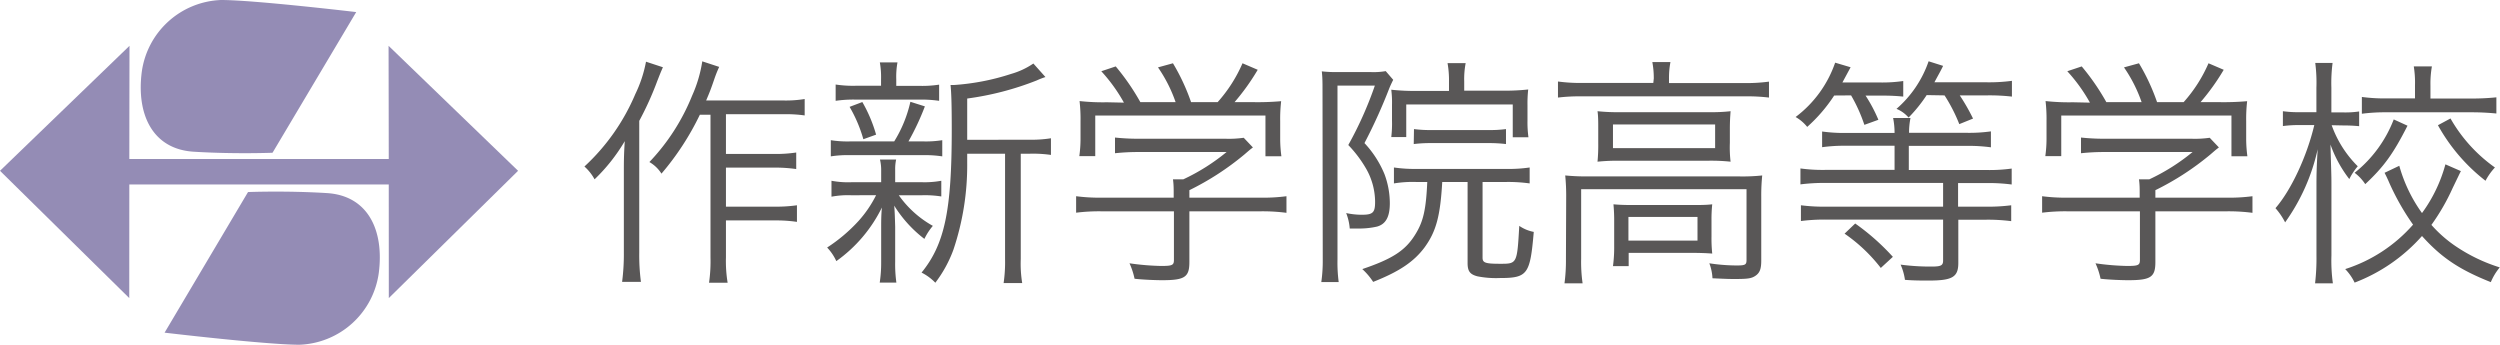
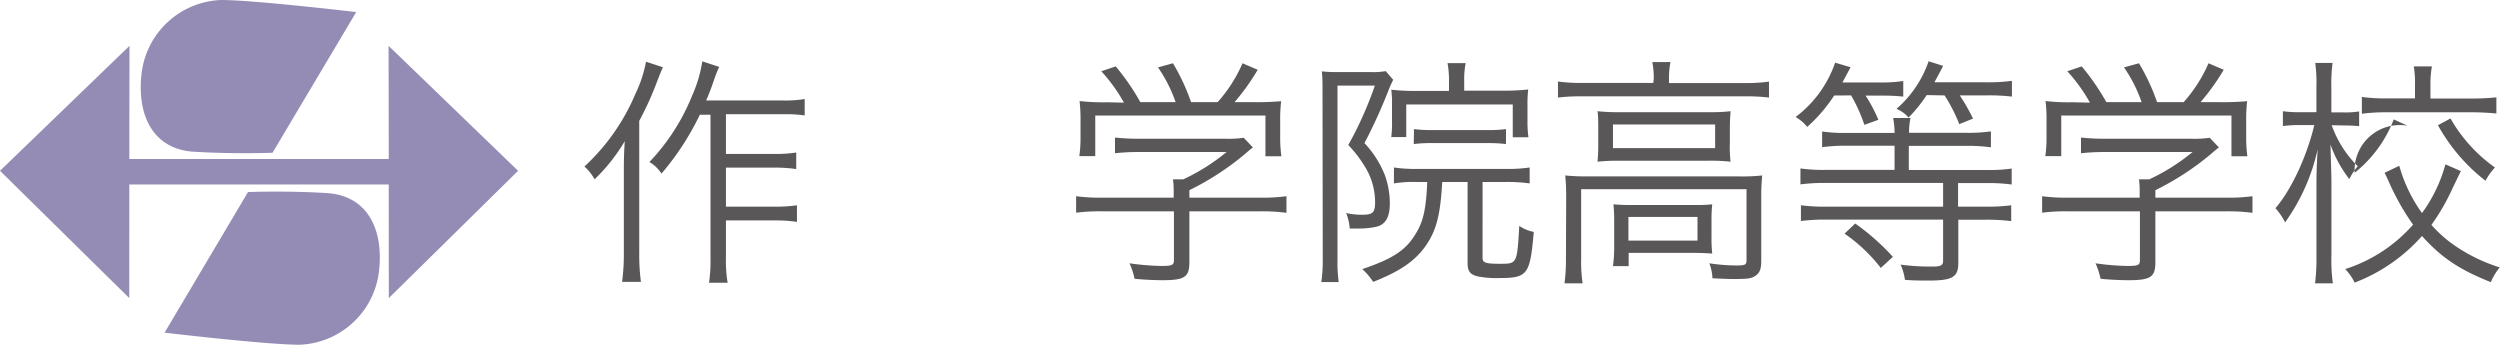
<svg xmlns="http://www.w3.org/2000/svg" width="414.08" height="57.11" viewBox="0 0 414.08 57.11">
  <defs>
    <style>.cls-1{fill:#595757;}.cls-2{fill:#948cb5;}</style>
  </defs>
  <title>logo_schoolname_hs</title>
  <g id="レイヤー_2" data-name="レイヤー 2">
    <g id="レイヤー_1-2" data-name="レイヤー 1">
      <path class="cls-1" d="M109.8,11.14c-.48,1.08-.6,1.44-.92,2.24a52.16,52.16,0,0,1-3,6.64V41.89a33.72,33.72,0,0,0,.28,4.8h-3.12a36,36,0,0,0,.29-4.88V28.54c0-1.72,0-2.8.15-5.16a29.39,29.39,0,0,1-5,6.32,7.87,7.87,0,0,0-1.68-2.12,34.69,34.69,0,0,0,8.43-12A21.23,21.23,0,0,0,107,10.22ZM115.92,19a45.06,45.06,0,0,1-6.36,9.76,5.77,5.77,0,0,0-2-1.92,34.67,34.67,0,0,0,7.08-11,22,22,0,0,0,1.68-5.68l2.8.92a19.9,19.9,0,0,0-.8,2c-.56,1.64-.76,2.16-1.36,3.56h12.68a19.31,19.31,0,0,0,3.64-.24v2.72a22.09,22.09,0,0,0-3.64-.2h-9.4V25.5h8.12a22.45,22.45,0,0,0,3.52-.24V28a24.75,24.75,0,0,0-3.52-.24h-8.12v6.47h8.24A24.25,24.25,0,0,0,132,34v2.75a22.81,22.81,0,0,0-3.52-.24h-8.24v6.12a21.84,21.84,0,0,0,.28,4.2h-3.08a25.06,25.06,0,0,0,.24-4.2V19Z" />
-       <path class="cls-1" d="M141,32.34a14.61,14.61,0,0,0-3.28.24V29.94a14.76,14.76,0,0,0,3.36.24h4.87V28.06a7.36,7.36,0,0,0-.2-1.64h2.68a7.36,7.36,0,0,0-.16,1.64v2.12h4.4a15.51,15.51,0,0,0,3.24-.24v2.6a17.57,17.57,0,0,0-3.24-.2h-3.8a17,17,0,0,0,5.64,5.07,10,10,0,0,0-1.4,2.16,20.66,20.66,0,0,1-5-5.51c.08.87.12,2,.16,3.51v5.8a22.13,22.13,0,0,0,.2,3.44h-2.76a22.09,22.09,0,0,0,.24-3.44V37.69c0-1,0-2,.12-3.32a23.67,23.67,0,0,1-7.55,8.88A8.19,8.19,0,0,0,137,41a26.76,26.76,0,0,0,5.2-4.4,19.07,19.07,0,0,0,2.91-4.27Zm7.11-8.92a21.25,21.25,0,0,0,2.68-6.56l2.4.76a42.4,42.4,0,0,1-2.72,5.8h2.36a17.57,17.57,0,0,0,3.24-.2V25.9a18.65,18.65,0,0,0-3.24-.2H140.93a18.27,18.27,0,0,0-3.32.2V23.22a17.74,17.74,0,0,0,3.32.2Zm4.08-9.2a18.49,18.49,0,0,0,3.36-.2V16.7a20.39,20.39,0,0,0-3.4-.2H141.89a20.28,20.28,0,0,0-3.48.2V14a19.4,19.4,0,0,0,3.52.2h4V13.14a13.85,13.85,0,0,0-.2-2.8h2.92a13.38,13.38,0,0,0-.2,2.8v1.08ZM143,23.06a23.13,23.13,0,0,0-2.28-5.36l2.11-.8a23.8,23.8,0,0,1,2.28,5.4Zm27.39.08a20.29,20.29,0,0,0,3.68-.24v2.76a20.79,20.79,0,0,0-3.52-.2h-1.48V42.89a20,20,0,0,0,.24,4h-3.08a24.24,24.24,0,0,0,.24-4V25.46H160.2V27a43.86,43.86,0,0,1-2.28,14.35,20.78,20.78,0,0,1-3,5.48,8.41,8.41,0,0,0-2.28-1.68c3.84-4.72,5-10.32,5-23.67,0-4.52-.08-6.24-.2-7.4H158a38.59,38.59,0,0,0,9.48-1.84,12.66,12.66,0,0,0,3.68-1.72l2,2.24a13.35,13.35,0,0,0-1.44.56,48.69,48.69,0,0,1-11.52,3v6.84Z" />
      <path class="cls-1" d="M197,43.41c0,2.48-.76,3-4.48,3-1.12,0-3.2-.08-4.6-.24a12,12,0,0,0-.84-2.56,41.7,41.7,0,0,0,5.24.44c1.84,0,2.12-.12,2.12-1V35h-12a30.72,30.72,0,0,0-4.2.23V32.5a29.89,29.89,0,0,0,4.16.24h12v-.68c0-.8,0-1.52-.12-2.36H196a33.59,33.59,0,0,0,7.16-4.52H188.48a35.79,35.79,0,0,0-3.8.2v-2.6a36.22,36.22,0,0,0,3.88.2H203a17.28,17.28,0,0,0,3-.16l1.52,1.6c-.52.4-.52.4-1.4,1.16A45.54,45.54,0,0,1,197,31.5v1.24h11.88a29.33,29.33,0,0,0,4.2-.24v2.75A30.57,30.57,0,0,0,208.8,35H197ZM186.16,17a27.09,27.09,0,0,0-3.75-5.2L184.8,11a38.11,38.11,0,0,1,4.08,5.92h5.84a23.69,23.69,0,0,0-2.92-5.76l2.48-.68a34.28,34.28,0,0,1,3,6.44h4.4a23.85,23.85,0,0,0,4.12-6.44l2.52,1.08a37.27,37.27,0,0,1-3.84,5.36h3.12a45.48,45.48,0,0,0,4.6-.16,25.89,25.89,0,0,0-.16,3.32v3a22,22,0,0,0,.2,2.8h-2.64V19.14H181.41v6.72h-2.64a21,21,0,0,0,.2-2.8v-3a25.89,25.89,0,0,0-.16-3.32,35.82,35.82,0,0,0,4.56.2Z" />
      <path class="cls-1" d="M219.05,14.82c0-1.08,0-2-.12-3a21.87,21.87,0,0,0,2.68.12h5.47a11.66,11.66,0,0,0,2.44-.16l1.24,1.44c-.12.24-.36.72-.6,1.28a87.89,87.89,0,0,1-4.16,9.2,16.94,16.94,0,0,1,3.32,5.16,13.8,13.8,0,0,1,.88,4.8c0,2.27-.68,3.47-2.12,3.87a13.11,13.11,0,0,1-3.12.32c-.36,0-.68,0-1.4,0a8.94,8.94,0,0,0-.59-2.56,12.39,12.39,0,0,0,2.59.28c1.84,0,2.2-.36,2.2-2.12a11.18,11.18,0,0,0-1.44-5.43,20.09,20.09,0,0,0-3-4,60.89,60.89,0,0,0,4.4-9.84h-6.19V43a25.07,25.07,0,0,0,.2,3.72h-2.88a24.86,24.86,0,0,0,.24-3.72Zm15.47,15.32a19.31,19.31,0,0,0-3.64.24V27.74a23.93,23.93,0,0,0,3.68.24h15a24.18,24.18,0,0,0,3.8-.24v2.64a25.64,25.64,0,0,0-3.8-.24h-4V42.69c0,.84.48,1,2.92,1,2.8,0,2.8,0,3.16-6.28a6.27,6.27,0,0,0,2.4,1c-.6,7-1,7.64-5.6,7.64a15.84,15.84,0,0,1-3.72-.28c-1.24-.32-1.64-.84-1.64-2.2V30.14h-4.2c-.32,5.63-1,8.19-2.92,10.83-1.76,2.36-4.16,4-8.52,5.72a10.86,10.86,0,0,0-1.8-2.12c5.08-1.72,7.2-3.12,8.84-5.84,1.28-2.08,1.72-4.08,1.92-8.59ZM240,13.46a16.26,16.26,0,0,0-.24-3h3a14,14,0,0,0-.24,3v1.56h6.76a35.43,35.43,0,0,0,3.84-.2,21,21,0,0,0-.12,2.56v2.64a18.43,18.43,0,0,0,.16,2.72h-2.6V17.3H232.92v5.4h-2.48a18.89,18.89,0,0,0,.12-2.72v-2.6a16.9,16.9,0,0,0-.12-2.52,35.07,35.07,0,0,0,4.24.2H240Zm-5.8,7.92a21,21,0,0,0,3,.16h9.24a20.18,20.18,0,0,0,3-.16v2.48a23.61,23.61,0,0,0-3-.16h-9.28a23,23,0,0,0-3,.16Z" />
      <path class="cls-1" d="M273.92,13a14.65,14.65,0,0,0-.24-2.72h3a13.91,13.91,0,0,0-.24,2.68v.8H289a28,28,0,0,0,4-.24v2.64a29.72,29.72,0,0,0-4-.2H262.05a29.72,29.72,0,0,0-4,.2V13.5a28,28,0,0,0,4,.24h11.79ZM259.41,32.66a33.59,33.59,0,0,0-.16-3.6,36.75,36.75,0,0,0,3.95.16H288a30.89,30.89,0,0,0,3.88-.16,32.54,32.54,0,0,0-.16,3.52V43.17c0,1.36-.24,2-.92,2.48s-1.32.56-3.44.56c-.92,0-1.16,0-3.72-.12a8,8,0,0,0-.52-2.48,30.68,30.68,0,0,0,4.52.36c1.44,0,1.64-.12,1.64-.92V31.34H261.89V42.85a24.87,24.87,0,0,0,.24,4.08h-3a28.83,28.83,0,0,0,.24-4Zm5.31-11.24c0-1.28,0-2.2-.12-3a31.93,31.93,0,0,0,3.8.16h14.84a27.25,27.25,0,0,0,3.4-.16c-.08,1.16-.12,1.72-.12,3.08v2.16a20.24,20.24,0,0,0,.12,3.12,31,31,0,0,0-3.68-.16H268.2a33.1,33.1,0,0,0-3.6.16,29.32,29.32,0,0,0,.12-3.12Zm2.44,3.12h16.92V20.62H267.16Zm16.32,14.59A24.5,24.5,0,0,0,283.6,42c-1-.08-2.28-.12-3.68-.12H269.76v2.2h-2.6a23.27,23.27,0,0,0,.2-3.32v-4a28.71,28.71,0,0,0-.12-2.92c.92.08,1.76.12,3.24.12h9.6c1.52,0,2.48,0,3.52-.12a23.56,23.56,0,0,0-.12,2.72Zm-13.76.72h11.44V35.93H269.72Z" />
      <path class="cls-1" d="M303.8,15.82a25.72,25.72,0,0,1-4.47,5.2,6.77,6.77,0,0,0-1.92-1.64,19,19,0,0,0,6.55-9l2.56.76-1.36,2.52h6.08a24.69,24.69,0,0,0,4-.24V16a32.31,32.31,0,0,0-3.68-.16H309a24.53,24.53,0,0,1,2.12,4l-2.32.84a26.09,26.09,0,0,0-2.2-4.88Zm10,6.2a12.61,12.61,0,0,0-.24-2.48h2.88A12.28,12.28,0,0,0,316.2,22h9.56a26.19,26.19,0,0,0,4-.24v2.64a27.83,27.83,0,0,0-4-.24h-9.6v4h12.92a27,27,0,0,0,4.12-.24v2.64a29.27,29.27,0,0,0-4.12-.24h-4.76v3.91H329a29.46,29.46,0,0,0,4.12-.23v2.63a30.07,30.07,0,0,0-4.12-.24h-4.64v7.16c0,2.36-1,2.92-4.92,2.92-1.12,0-2.52,0-3.92-.12a9.29,9.29,0,0,0-.72-2.52,37.05,37.05,0,0,0,5.2.32c1.52,0,1.84-.2,1.84-1V36.37H302.45a30.29,30.29,0,0,0-4.16.24V34a29.46,29.46,0,0,0,4.12.23h19.43V30.3H302.37a30.7,30.7,0,0,0-4.16.24V27.9a26.94,26.94,0,0,0,4.11.24H313.8v-4h-8a27.42,27.42,0,0,0-4,.24V21.78a26.31,26.31,0,0,0,4,.24Zm-6.52,15a37.9,37.9,0,0,1,6.24,5.52l-2,1.84a26.77,26.77,0,0,0-6-5.68Zm11.84-21.27a23.82,23.82,0,0,1-3,3.72,5.32,5.32,0,0,0-2-1.44,18.3,18.3,0,0,0,5.32-7.88l2.4.76c-.36.76-.6,1.16-1.44,2.72H329a29.18,29.18,0,0,0,4.24-.24V16a32.45,32.45,0,0,0-4.2-.2H324.6a33.79,33.79,0,0,1,2.2,3.84l-2.28.92a26.79,26.79,0,0,0-2.44-4.76Z" />
      <path class="cls-1" d="M357,43.41c0,2.48-.76,3-4.48,3-1.12,0-3.2-.08-4.6-.24a12,12,0,0,0-.84-2.56,41.7,41.7,0,0,0,5.24.44c1.84,0,2.12-.12,2.12-1V35h-12a30.72,30.72,0,0,0-4.2.23V32.5a29.89,29.89,0,0,0,4.16.24h12v-.68c0-.8,0-1.52-.12-2.36H356a33.59,33.59,0,0,0,7.16-4.52H348.48a35.79,35.79,0,0,0-3.8.2v-2.6a36.22,36.22,0,0,0,3.88.2H363a17.28,17.28,0,0,0,3-.16l1.52,1.6c-.52.4-.52.4-1.4,1.16A45.54,45.54,0,0,1,357,31.5v1.24h11.88a29.33,29.33,0,0,0,4.2-.24v2.75A30.57,30.57,0,0,0,368.8,35H357ZM346.16,17a27.09,27.09,0,0,0-3.75-5.2L344.8,11a38.11,38.11,0,0,1,4.08,5.92h5.84a23.69,23.69,0,0,0-2.92-5.76l2.48-.68a34.28,34.28,0,0,1,3,6.44h4.4a23.85,23.85,0,0,0,4.12-6.44l2.52,1.08a37.27,37.27,0,0,1-3.84,5.36h3.12a45.48,45.48,0,0,0,4.6-.16,25.89,25.89,0,0,0-.16,3.32v3a22,22,0,0,0,.2,2.8h-2.64V19.14H341.41v6.72h-2.64a21,21,0,0,0,.2-2.8v-3a25.89,25.89,0,0,0-.16-3.32,35.82,35.82,0,0,0,4.56.2Z" />
-       <path class="cls-1" d="M386.2,20.74a18.15,18.15,0,0,0,4.32,6.8,10.24,10.24,0,0,0-1.4,2.12A20.47,20.47,0,0,1,386,23.94c.12,4.44.16,5,.16,6.52V42.29a27.37,27.37,0,0,0,.24,4.64h-2.95a35.63,35.63,0,0,0,.23-4.64V31c0-1.76,0-2.88.2-6.28a33,33,0,0,1-5.39,12.11,11.26,11.26,0,0,0-1.6-2.35c2.6-3,5.2-8.56,6.43-13.76H381a19.35,19.35,0,0,0-2.88.16V18.42a18.6,18.6,0,0,0,2.92.16h2.63v-4a25.71,25.71,0,0,0-.19-4.16h2.87a26.07,26.07,0,0,0-.2,4.12v4.08h2a15.2,15.2,0,0,0,2.6-.16v2.44a25.58,25.58,0,0,0-2.56-.12Zm21.4,7.6c-.24.48-.24.48-1.36,2.8a35.22,35.22,0,0,1-3.52,6.11,21.1,21.1,0,0,0,4,3.52,27.75,27.75,0,0,0,7.32,3.52,9.47,9.47,0,0,0-1.48,2.44c-5.24-2.08-8.2-4.08-11.4-7.64A28.44,28.44,0,0,1,390,46.81a8.3,8.3,0,0,0-1.56-2.24,25.13,25.13,0,0,0,11.24-7.36,40.66,40.66,0,0,1-4-7.07c-.08-.2-.12-.28-.4-.88l-.32-.64,2.44-1.16a24.78,24.78,0,0,0,3.76,7.83,24.52,24.52,0,0,0,3.88-8.07Zm-8.84-7.52c-2.36,4.64-3.88,6.76-7,9.68A7.5,7.5,0,0,0,390,28.62a20.83,20.83,0,0,0,6.48-8.84ZM400,14.14A16.92,16.92,0,0,0,399.8,11h3a16.45,16.45,0,0,0-.24,3.12v2.2h6.8a38.78,38.78,0,0,0,4.12-.2v2.68a41.16,41.16,0,0,0-4.12-.2h-14a29.89,29.89,0,0,0-4.16.24V16.06a28.71,28.71,0,0,0,4.16.24H400Zm5.88,5.48a25.24,25.24,0,0,0,7.36,8.12,10.27,10.27,0,0,0-1.56,2.2,30.05,30.05,0,0,1-7.88-9.2Z" />
+       <path class="cls-1" d="M386.2,20.74a18.15,18.15,0,0,0,4.32,6.8,10.24,10.24,0,0,0-1.4,2.12A20.47,20.47,0,0,1,386,23.94c.12,4.44.16,5,.16,6.52V42.29a27.37,27.37,0,0,0,.24,4.64h-2.95a35.63,35.63,0,0,0,.23-4.64V31c0-1.76,0-2.88.2-6.28a33,33,0,0,1-5.39,12.11,11.26,11.26,0,0,0-1.6-2.35c2.6-3,5.2-8.56,6.43-13.76H381a19.35,19.35,0,0,0-2.88.16V18.42a18.6,18.6,0,0,0,2.92.16h2.63v-4a25.71,25.71,0,0,0-.19-4.16h2.87a26.07,26.07,0,0,0-.2,4.12v4.08h2a15.2,15.2,0,0,0,2.6-.16v2.44a25.58,25.58,0,0,0-2.56-.12Zm21.4,7.6c-.24.48-.24.48-1.36,2.8a35.22,35.22,0,0,1-3.52,6.11,21.1,21.1,0,0,0,4,3.52,27.75,27.75,0,0,0,7.32,3.52,9.47,9.47,0,0,0-1.48,2.44c-5.24-2.08-8.2-4.08-11.4-7.64A28.44,28.44,0,0,1,390,46.81a8.3,8.3,0,0,0-1.56-2.24,25.13,25.13,0,0,0,11.24-7.36,40.66,40.66,0,0,1-4-7.07c-.08-.2-.12-.28-.4-.88l-.32-.64,2.44-1.16a24.78,24.78,0,0,0,3.76,7.83,24.52,24.52,0,0,0,3.88-8.07Zm-8.84-7.52A7.5,7.5,0,0,0,390,28.62a20.83,20.83,0,0,0,6.48-8.84ZM400,14.14A16.92,16.92,0,0,0,399.8,11h3a16.45,16.45,0,0,0-.24,3.12v2.2h6.8a38.78,38.78,0,0,0,4.12-.2v2.68a41.16,41.16,0,0,0-4.12-.2h-14a29.89,29.89,0,0,0-4.16.24V16.06a28.71,28.71,0,0,0,4.16.24H400Zm5.88,5.48a25.24,25.24,0,0,0,7.36,8.12,10.27,10.27,0,0,0-1.56,2.2,30.05,30.05,0,0,1-7.88-9.2Z" />
      <path class="cls-2" d="M45.14,25.3,59,2S42.08,0,36.63,0A13.78,13.78,0,0,0,23.48,11.92c-.9,7,1.76,12.79,8.61,13.21S45.14,25.3,45.14,25.3Z" />
      <path class="cls-2" d="M41.08,31.81,27.26,55.1s16.89,2,22.33,2A13.76,13.76,0,0,0,62.74,45.19c.9-7-1.75-12.79-8.61-13.21S41.08,31.81,41.08,31.81Z" />
      <polygon class="cls-2" points="85.81 28.29 64.36 7.59 64.38 18.45 64.39 26.34 21.42 26.34 21.43 18.45 21.45 7.59 0 28.29 21.41 49.37 21.42 30.55 64.39 30.55 64.4 49.37 85.81 28.29" />
    </g>
  </g>
</svg>